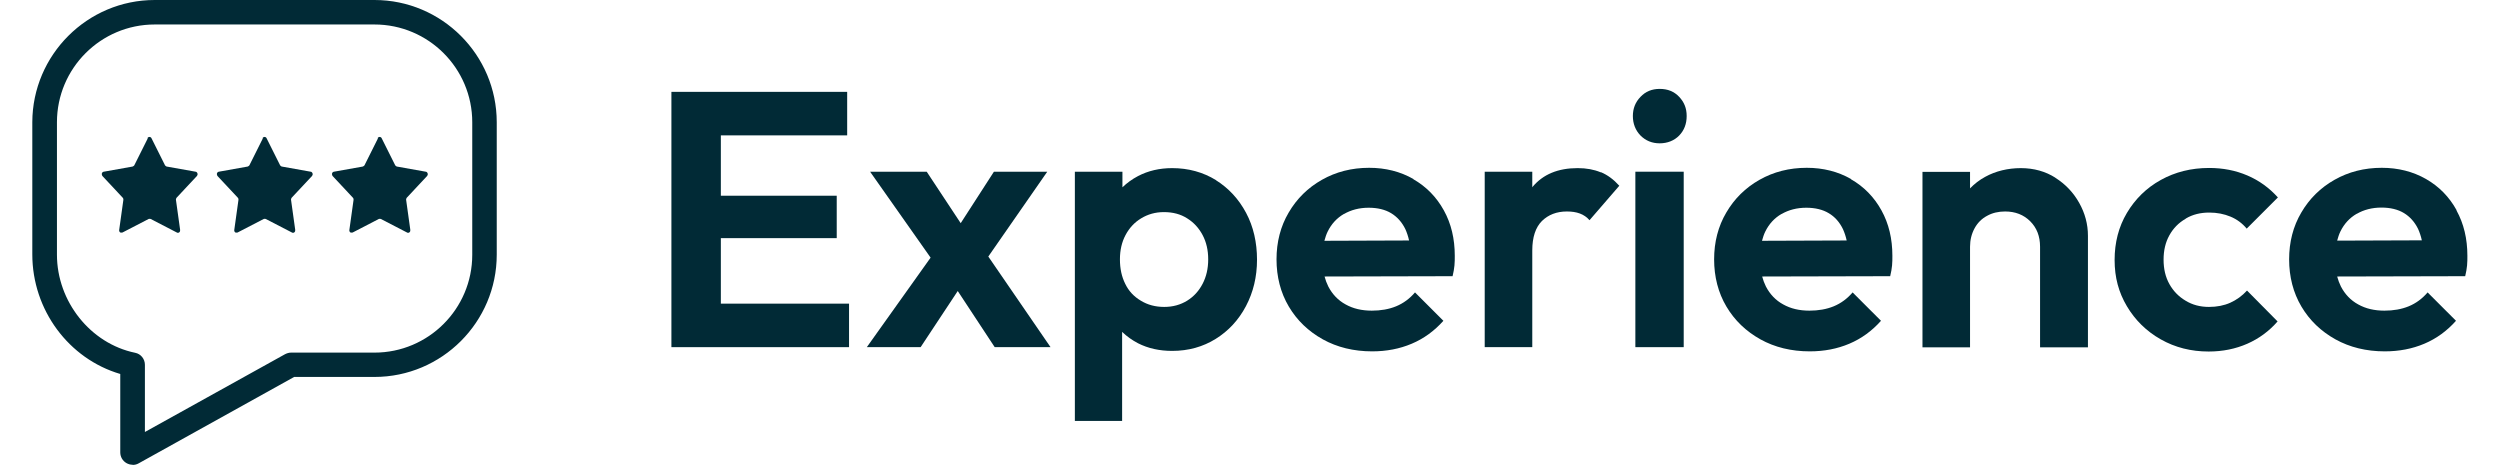
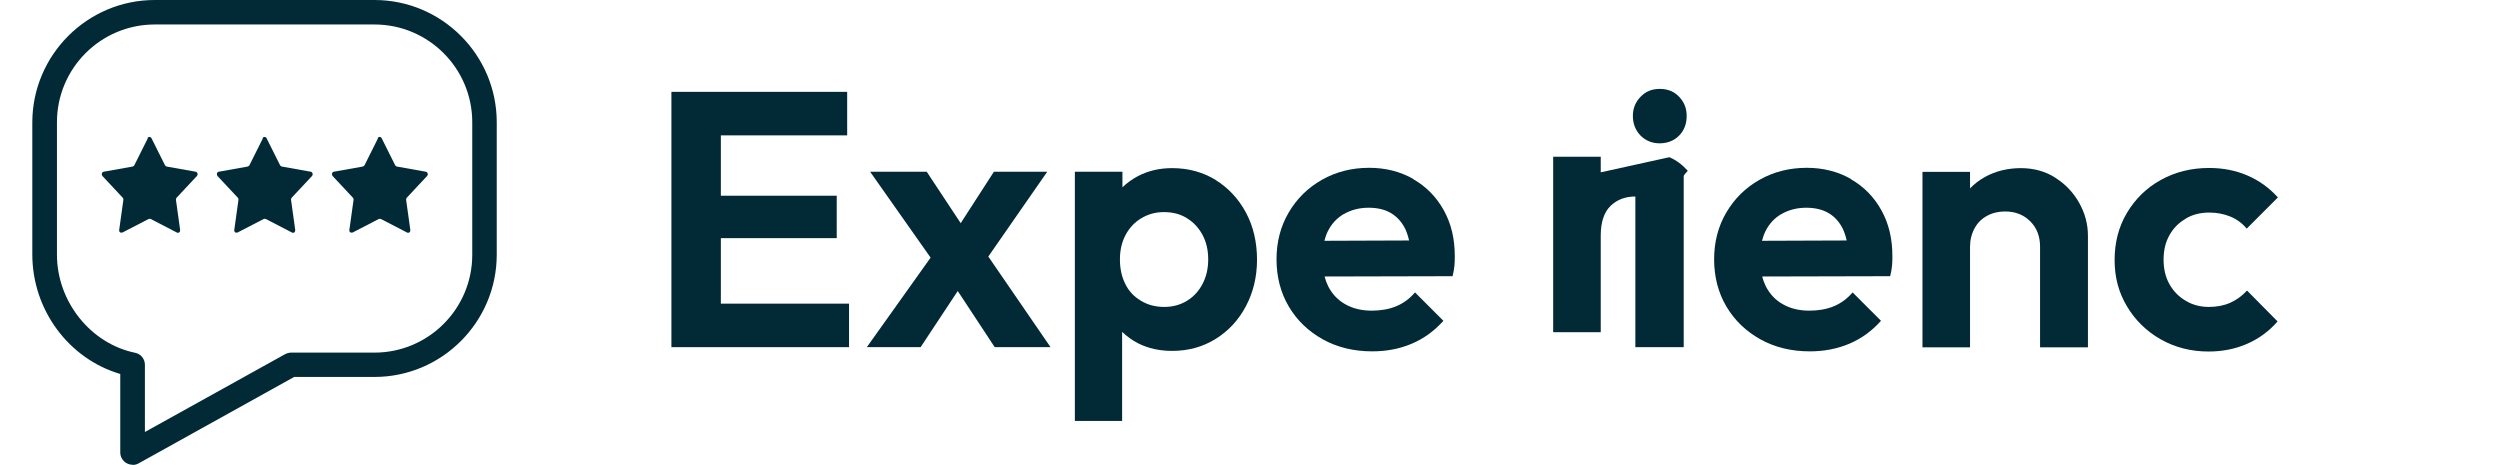
<svg xmlns="http://www.w3.org/2000/svg" id="DESIGN63dbfeef0460d" viewBox="0 0 156.14 29.8" aria-hidden="true" width="156px" height="29px">
  <defs>
    <linearGradient class="cerosgradient" data-cerosgradient="true" id="CerosGradient_id6ce6dd666" gradientUnits="userSpaceOnUse" x1="50%" y1="100%" x2="50%" y2="0%">
      <stop offset="0%" stop-color="#d1d1d1" />
      <stop offset="100%" stop-color="#d1d1d1" />
    </linearGradient>
    <linearGradient />
    <style>.cls-1-63dbfeef0460d,.cls-2-63dbfeef0460d{fill:#012a36;}.cls-2-63dbfeef0460d{fill-rule:evenodd;}</style>
  </defs>
  <g>
    <polygon class="cls-1-63dbfeef0460d" points="44.14 15.27 51.57 15.27 51.57 12.55 44.14 12.55 44.14 8.68 52.24 8.68 52.24 5.89 44.14 5.89 43.3 5.89 40.97 5.89 40.97 22.26 43.3 22.26 44.14 22.26 52.36 22.26 52.36 19.47 44.14 19.47 44.14 15.27" />
    <polygon class="cls-1-63dbfeef0460d" points="65.07 11.01 61.65 11.01 59.52 14.31 57.34 11.01 53.71 11.01 57.59 16.52 53.5 22.26 56.95 22.26 59.33 18.66 61.7 22.26 65.28 22.26 61.29 16.45 65.07 11.01" />
    <path class="cls-1-63dbfeef0460d" d="m75.89,11.55c-.83-.51-1.77-.77-2.81-.77-.81,0-1.54.17-2.19.51-.38.2-.71.44-1,.72v-1h-3.05v15.98h3.03v-5.71c.3.29.64.53,1.02.73.65.33,1.38.49,2.19.49,1.04,0,1.97-.26,2.79-.77.82-.51,1.47-1.21,1.94-2.1.47-.89.71-1.88.71-2.98s-.23-2.12-.7-3c-.47-.88-1.11-1.58-1.94-2.1Zm-.86,6.65c-.24.46-.57.82-.99,1.08-.42.26-.91.4-1.47.4s-1.06-.13-1.5-.4c-.44-.26-.78-.62-1-1.08-.23-.46-.34-.98-.34-1.57s.12-1.11.36-1.56c.24-.45.57-.81,1-1.07.43-.26.91-.4,1.46-.4.57,0,1.07.13,1.49.4.42.26.75.62.99,1.07.24.45.36.97.36,1.56s-.12,1.11-.36,1.57Z" />
    <path class="cls-1-63dbfeef0460d" d="m88.55,11.48c-.84-.48-1.79-.72-2.84-.72-1.12,0-2.13.26-3.03.77-.9.51-1.61,1.21-2.13,2.1-.52.88-.78,1.89-.78,3s.26,2.14.79,3.03c.53.89,1.25,1.58,2.18,2.1.92.51,1.98.77,3.16.77.92,0,1.76-.16,2.54-.49.78-.33,1.45-.82,2.03-1.47l-1.82-1.82c-.34.4-.75.7-1.21.89s-.99.28-1.56.28c-.64,0-1.2-.13-1.68-.4-.48-.26-.85-.65-1.11-1.15-.1-.2-.18-.42-.24-.64l8.21-.02c.06-.25.1-.48.12-.69.02-.21.02-.42.02-.62,0-1.09-.23-2.06-.7-2.91-.47-.85-1.12-1.52-1.96-2Zm-4.45,2.24c.45-.26.98-.4,1.58-.4.57,0,1.06.12,1.44.35s.69.57.91,1.02c.1.22.18.46.24.73l-5.43.02c.06-.21.12-.41.21-.59.24-.49.59-.87,1.04-1.13Z" />
-     <path class="cls-1-63dbfeef0460d" d="m100.56,11.05c-.43-.18-.92-.27-1.48-.27-1.26,0-2.22.4-2.89,1.2,0,0-.02.02-.02.03v-1h-3.05v11.25h3.05v-6.2c0-.85.21-1.48.62-1.89.41-.4.94-.61,1.6-.61.31,0,.59.04.83.13.24.09.45.23.62.43l1.91-2.21c-.36-.4-.75-.69-1.18-.87Z" />
+     <path class="cls-1-63dbfeef0460d" d="m100.56,11.05v-1h-3.05v11.25h3.05v-6.2c0-.85.21-1.48.62-1.89.41-.4.94-.61,1.6-.61.31,0,.59.04.83.13.24.09.45.23.62.43l1.91-2.21c-.36-.4-.75-.69-1.18-.87Z" />
    <path class="cls-1-63dbfeef0460d" d="m104.34,5.7c-.5,0-.91.17-1.23.51-.33.34-.49.75-.49,1.23s.16.91.49,1.25c.33.33.74.5,1.23.5s.93-.17,1.25-.5c.32-.33.48-.75.48-1.25s-.16-.89-.48-1.23c-.32-.34-.73-.51-1.25-.51Z" />
    <rect class="cls-1-63dbfeef0460d" x="102.78" y="11.01" width="3.1" height="11.25" />
    <path class="cls-1-63dbfeef0460d" d="m116.61,11.48c-.84-.48-1.79-.72-2.84-.72-1.12,0-2.13.26-3.03.77-.9.51-1.61,1.21-2.13,2.1-.52.88-.78,1.89-.78,3s.26,2.14.79,3.03c.53.89,1.25,1.58,2.18,2.1.92.51,1.98.77,3.16.77.92,0,1.76-.16,2.54-.49.78-.33,1.45-.82,2.03-1.47l-1.82-1.82c-.34.4-.75.7-1.21.89s-.99.28-1.56.28c-.64,0-1.2-.13-1.68-.4-.48-.26-.85-.65-1.11-1.15-.1-.2-.18-.42-.24-.64l8.21-.02c.06-.25.1-.48.12-.69.02-.21.02-.42.02-.62,0-1.09-.23-2.06-.7-2.91-.47-.85-1.12-1.52-1.96-2Zm-4.45,2.24c.45-.26.98-.4,1.58-.4.57,0,1.06.12,1.44.35.39.23.69.57.91,1.02.1.22.18.46.24.73l-5.43.02c.06-.21.12-.41.21-.59.24-.49.59-.87,1.04-1.13Z" />
    <path class="cls-1-63dbfeef0460d" d="m129.72,11.4c-.64-.41-1.39-.62-2.22-.62s-1.62.19-2.29.56c-.37.2-.69.45-.97.74v-1.06h-3.05v11.25h3.05v-6.45c0-.43.1-.83.29-1.18s.46-.62.8-.8c.34-.19.73-.28,1.16-.28.65,0,1.19.21,1.61.63.42.42.63.96.63,1.63v6.45h3.07v-7.15c0-.75-.19-1.45-.56-2.11-.37-.66-.88-1.2-1.53-1.61Z" />
    <path class="cls-1-63dbfeef0460d" d="m138.08,14.01c.44-.26.94-.38,1.5-.38.5,0,.95.09,1.36.26.41.17.76.43,1.04.77l2-2c-.56-.62-1.21-1.09-1.96-1.41-.75-.32-1.56-.48-2.45-.48-1.15,0-2.18.26-3.1.77-.92.51-1.64,1.22-2.17,2.11-.53.89-.79,1.9-.79,3.02s.26,2.08.79,2.97c.53.89,1.25,1.6,2.17,2.12.92.52,1.94.78,3.07.78.9,0,1.73-.17,2.48-.5.75-.33,1.4-.81,1.94-1.43l-1.96-1.98c-.31.34-.67.6-1.07.78-.4.18-.86.27-1.37.27-.56,0-1.06-.13-1.5-.4-.44-.26-.79-.62-1.04-1.07-.25-.45-.37-.97-.37-1.56s.12-1.11.37-1.56c.25-.45.59-.8,1.04-1.06Z" />
-     <path class="cls-1-63dbfeef0460d" d="m155.44,13.48c-.47-.85-1.12-1.52-1.96-2-.84-.48-1.79-.72-2.84-.72-1.12,0-2.13.26-3.03.77-.9.51-1.61,1.21-2.13,2.1-.52.88-.78,1.89-.78,3s.26,2.14.79,3.03c.53.89,1.25,1.58,2.18,2.1.92.51,1.98.77,3.16.77.92,0,1.76-.16,2.54-.49.78-.33,1.45-.82,2.03-1.47l-1.82-1.82c-.34.4-.75.7-1.21.89s-.99.28-1.56.28c-.64,0-1.2-.13-1.68-.4-.48-.26-.85-.65-1.11-1.15-.1-.2-.18-.42-.24-.64l8.21-.02c.06-.25.1-.48.12-.69.02-.21.02-.42.02-.62,0-1.09-.23-2.06-.7-2.91Zm-6.4.23c.45-.26.98-.4,1.58-.4.57,0,1.06.12,1.44.35s.69.57.91,1.02c.1.22.18.46.24.73l-5.43.02c.06-.21.12-.41.21-.59.24-.49.59-.87,1.04-1.13Z" />
  </g>
  <g>
    <path class="cls-1-63dbfeef0460d" d="m6.42,29.8c-.14,0-.28-.04-.4-.11-.24-.14-.39-.4-.39-.68v-5.03c-3.3-.97-5.64-4.1-5.64-7.67V7.84C0,3.52,3.52,0,7.84,0h14.09c4.32,0,7.84,3.52,7.84,7.84v8.49c0,4.32-3.52,7.84-7.84,7.84h-5.15l-9.97,5.54c-.12.07-.25.1-.38.1ZM7.84,1.57C4.38,1.57,1.57,4.38,1.57,7.84v8.49c0,3,2.15,5.7,5.01,6.29.37.07.63.4.63.77v4.31l8.99-4.99c.12-.06.25-.1.38-.1h5.35c3.46,0,6.27-2.81,6.27-6.27V7.84c0-3.46-2.81-6.27-6.27-6.27H7.84Z" />
    <path class="cls-2-63dbfeef0460d" d="m7.37,8.86c.03-.05.08-.08.13-.08s.11.03.13.08l.87,1.74s.06.07.11.08l1.85.33c.05,0,.1.05.12.11.02.06,0,.12-.03.16l-1.31,1.4s-.05.08-.04.13l.27,1.94c0,.06-.01.11-.06.15-.04.03-.1.04-.15.01l-1.68-.87s-.09-.02-.13,0l-1.68.87s-.11.02-.15-.01c-.04-.03-.07-.09-.06-.15l.27-1.94s0-.1-.04-.13l-1.31-1.4s-.05-.1-.03-.16c.02-.06.06-.1.12-.11l1.85-.33s.09-.04.11-.08l.87-1.74Z" />
    <path class="cls-2-63dbfeef0460d" d="m22.13,8.86c.03-.05.08-.08.13-.08s.11.03.13.08l.87,1.74s.06.07.11.08l1.85.33c.05,0,.1.05.12.11.02.06,0,.12-.03.16l-1.31,1.4s-.05.08-.04.13l.27,1.94c0,.06-.01.11-.06.15-.04.03-.1.04-.15.01l-1.68-.87s-.09-.02-.13,0l-1.68.87s-.11.02-.15-.01c-.04-.03-.07-.09-.06-.15l.27-1.94s0-.1-.04-.13l-1.31-1.4s-.05-.1-.03-.16c.02-.06.06-.1.12-.11l1.85-.33s.09-.04.11-.08l.87-1.74Z" />
    <path class="cls-2-63dbfeef0460d" d="m14.75,8.86c.03-.05.08-.08.13-.08s.11.03.13.08l.87,1.74s.06.07.11.08l1.85.33c.05,0,.1.05.12.11.02.06,0,.12-.03.16l-1.31,1.4s-.05.08-.04.13l.27,1.94c0,.06-.01.11-.06.15-.04.03-.1.04-.15.01l-1.68-.87s-.09-.02-.13,0l-1.68.87s-.11.02-.15-.01c-.04-.03-.07-.09-.06-.15l.27-1.94s0-.1-.04-.13l-1.31-1.4s-.05-.1-.03-.16c.02-.06.06-.1.12-.11l1.85-.33s.09-.04.11-.08l.87-1.74Z" />
  </g>
</svg>